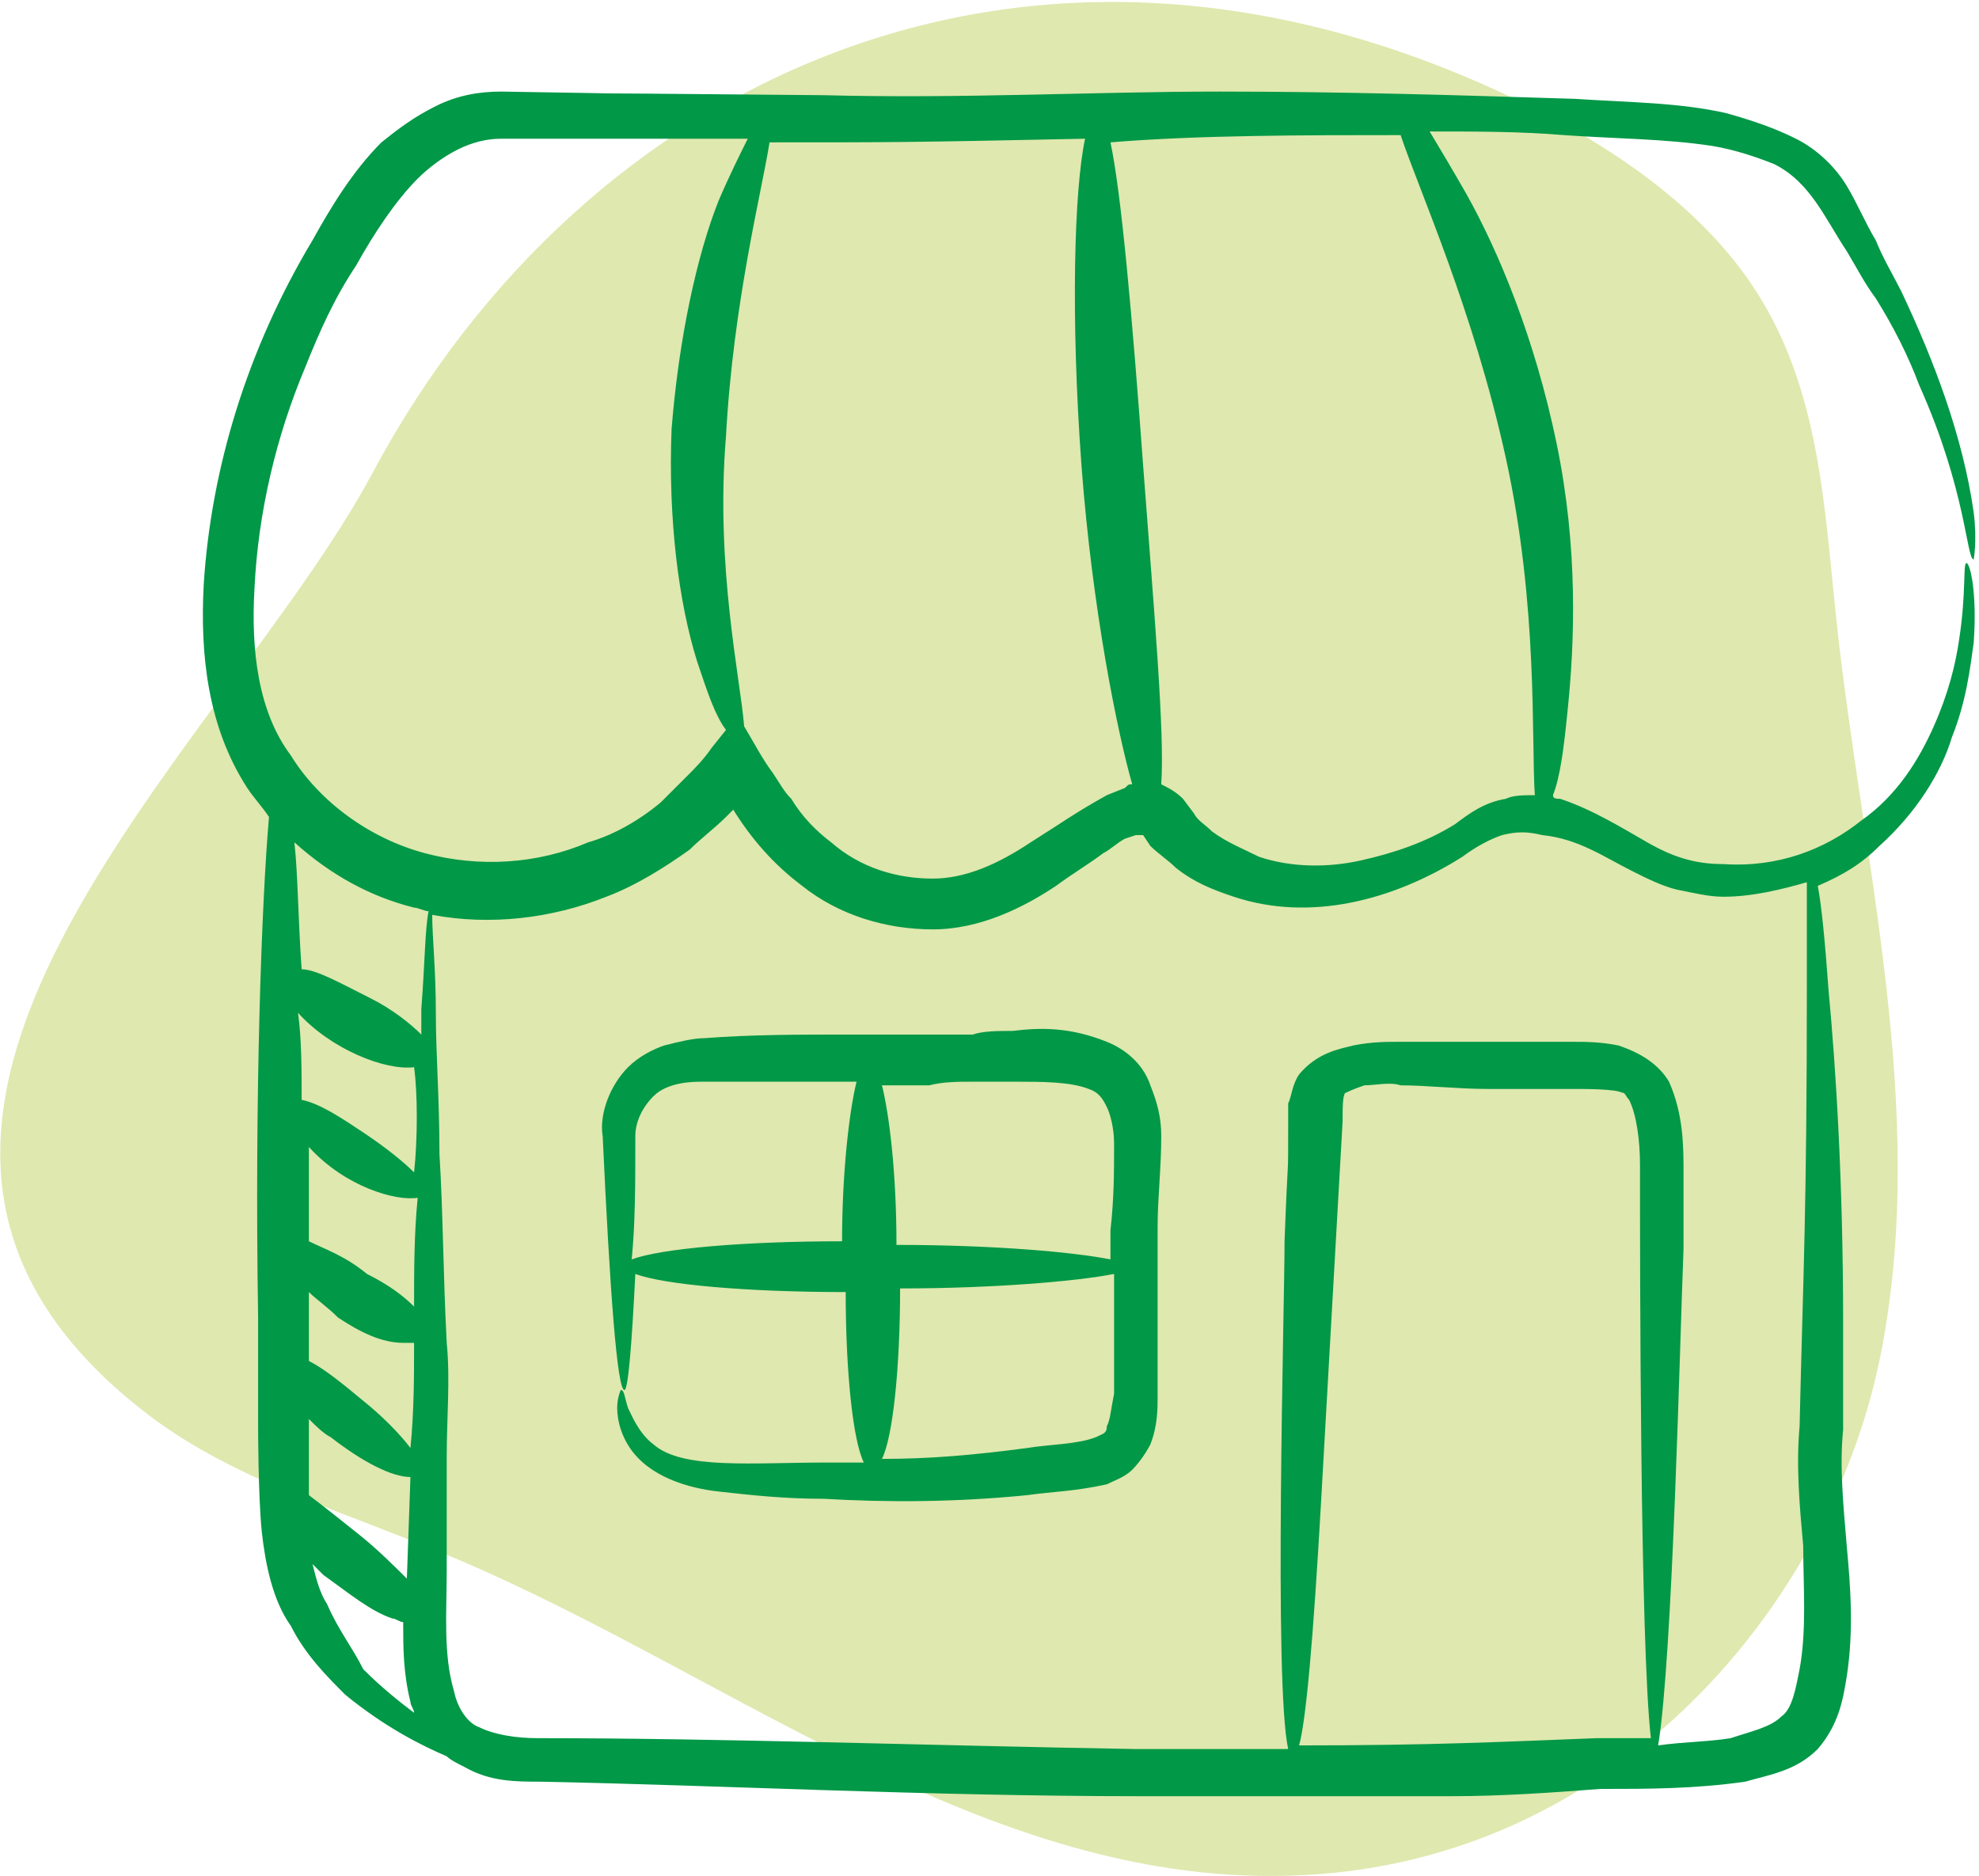
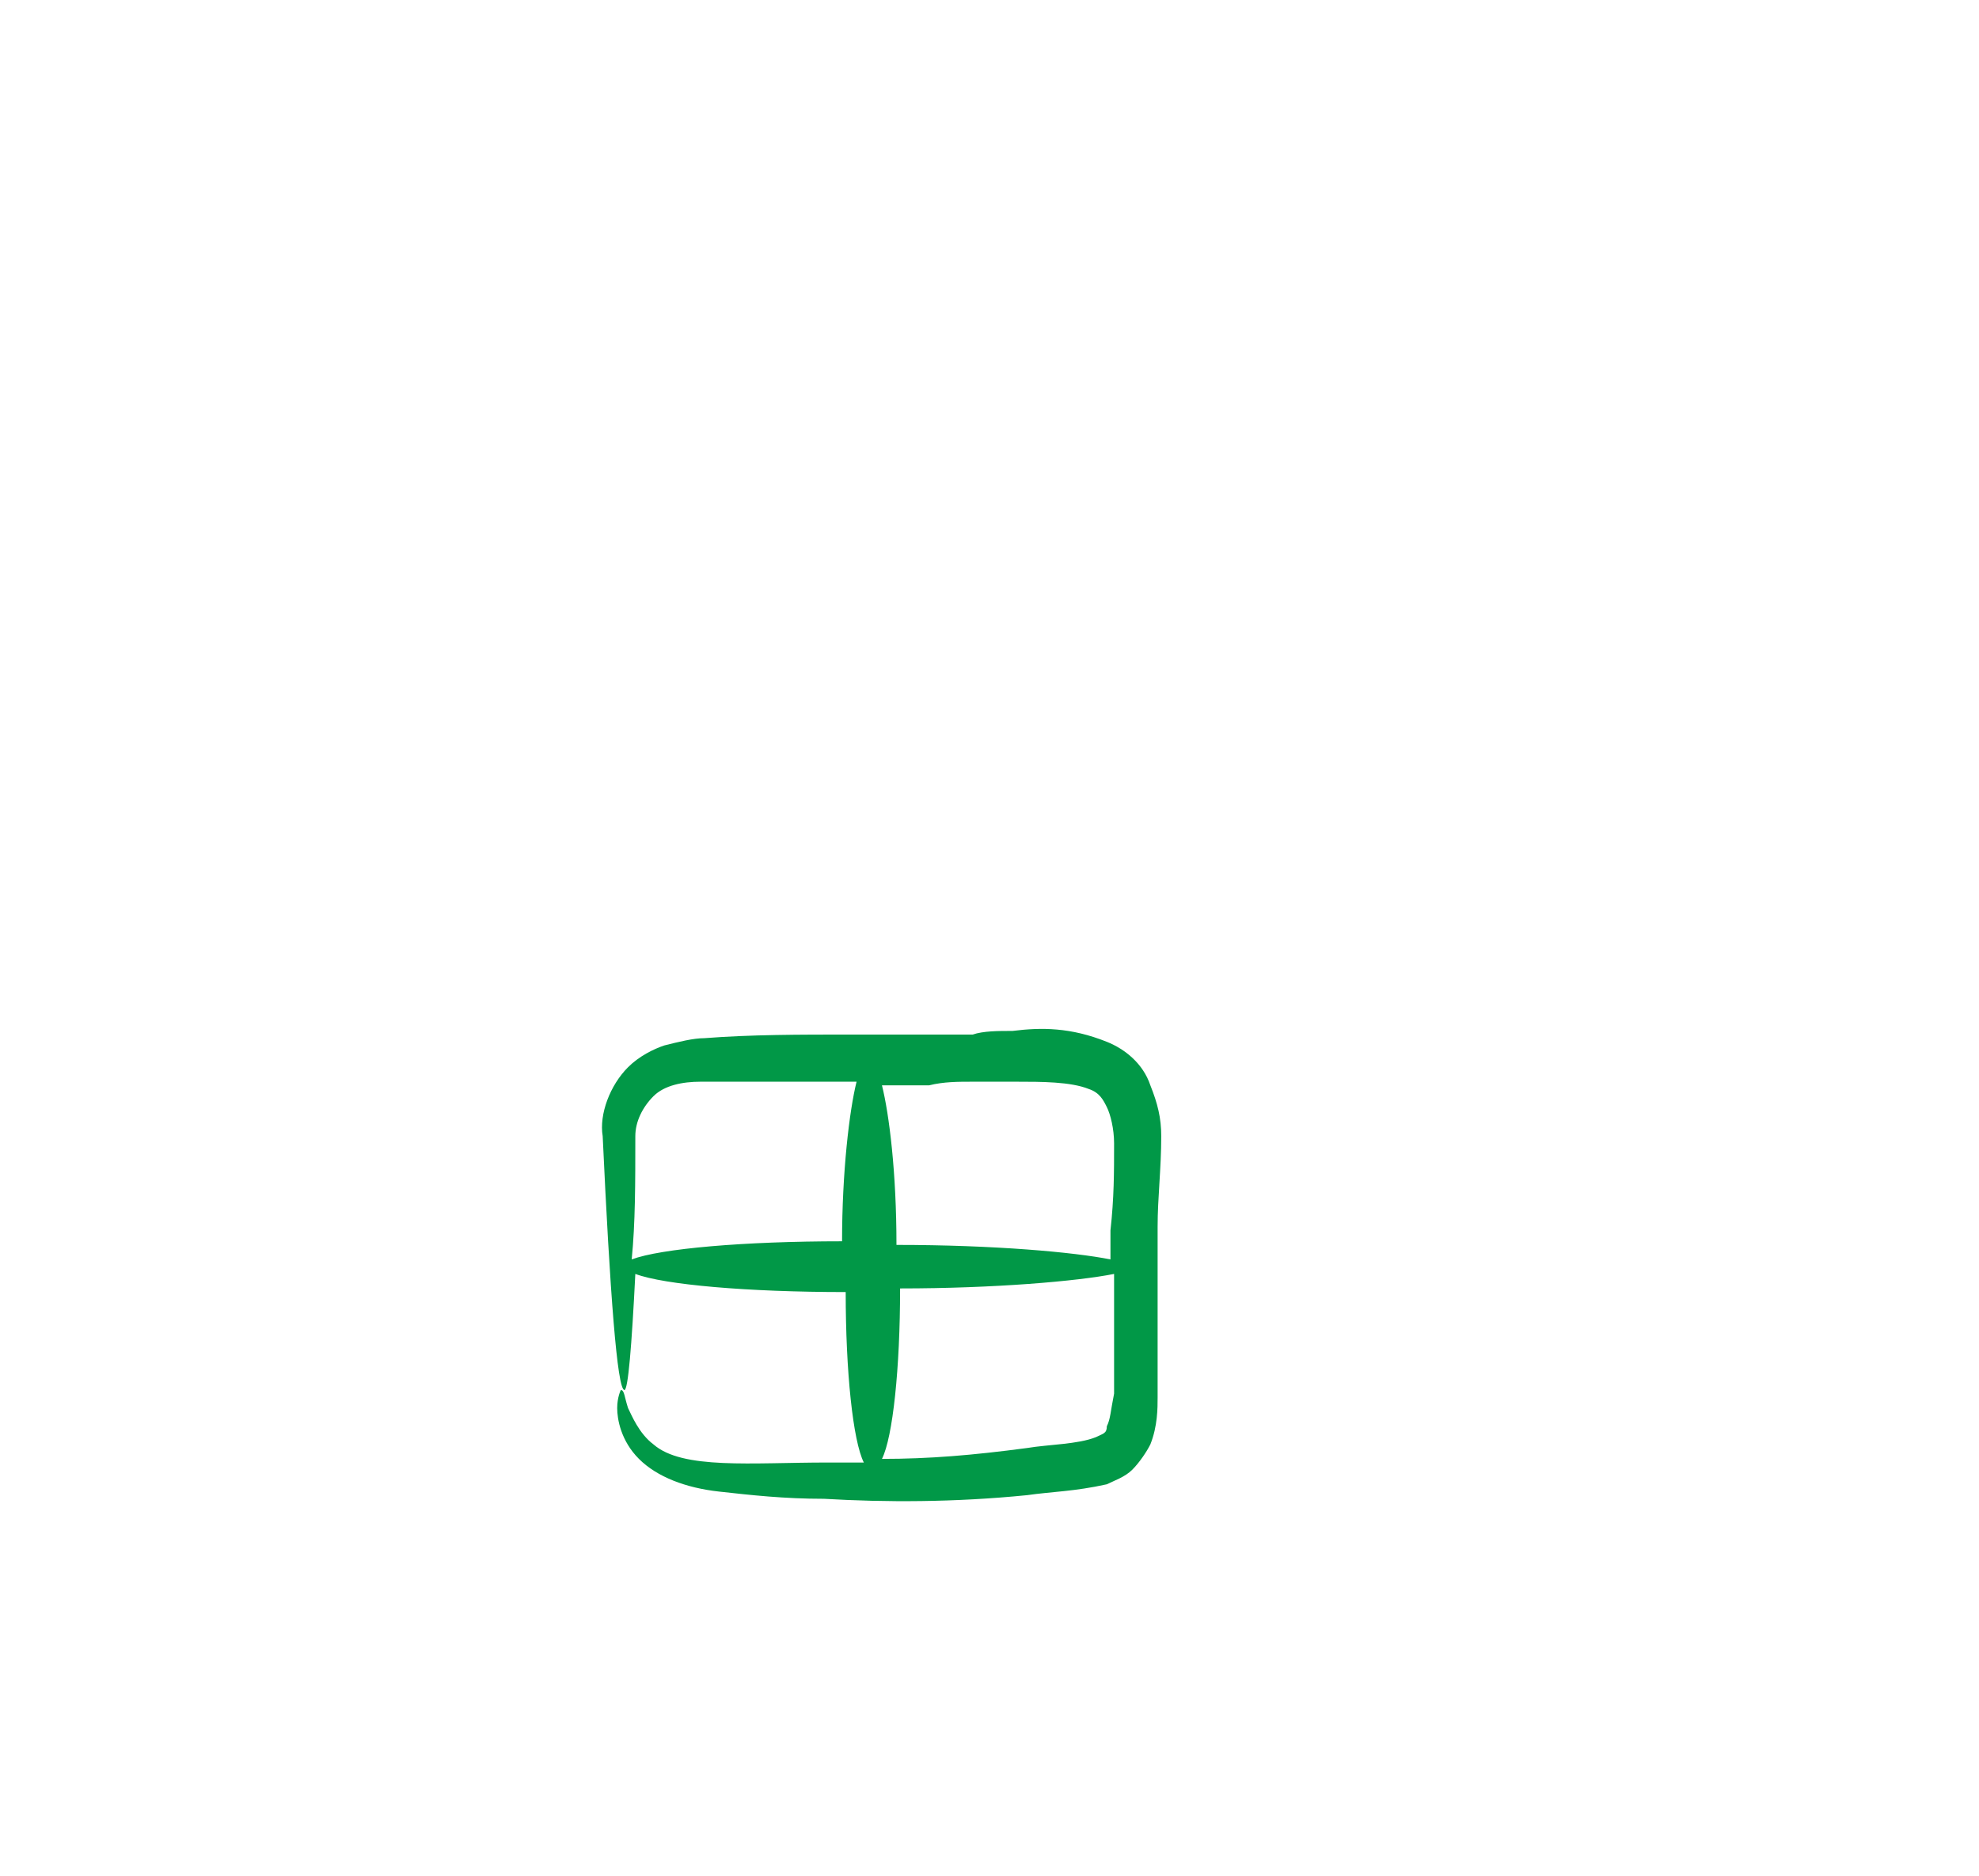
<svg xmlns="http://www.w3.org/2000/svg" fill="none" height="492" viewBox="0 0 519 492" width="519">
-   <path d="M400.035 27.307C424.633 39.409 447.146 55.506 460.569 76.41C477.146 102.229 478.415 132.596 481.505 161.715C488.339 226.131 505.788 290.985 493.301 354.819C480.814 418.654 427.528 483.366 349.899 491.165C264.863 499.709 195.049 440.588 118.732 408.42C91.334 396.871 61.349 388.251 38.788 370.971C-60.861 294.655 58.773 196.865 97.716 124.008C153.043 20.497 270.606 -36.376 400.035 27.307Z" fill="#DFE8AE" />
-   <path d="M70.544 214.258C68.642 236.135 66.739 286.549 67.69 345.523V374.059C67.69 374.059 67.69 392.132 68.642 401.644C69.593 410.204 71.495 419.716 76.251 426.375C80.056 433.984 85.763 439.692 90.519 444.448C100.982 453.008 110.494 457.764 117.153 460.618C118.104 461.569 120.006 462.52 121.909 463.472C128.567 467.276 135.226 467.276 141.884 467.276C189.444 468.228 243.662 471.081 298.832 471.081H380.635C393.952 471.081 407.268 470.13 419.634 469.179C431.999 469.179 444.365 469.179 457.682 467.276C464.34 465.374 470.999 464.423 476.706 458.716C482.413 452.057 483.364 445.399 484.315 439.692C486.218 427.326 485.267 415.912 484.315 405.448C483.364 394.034 482.413 384.522 483.364 375.01C483.364 365.498 483.364 355.035 483.364 346.474C483.364 310.329 481.462 279.89 479.559 259.915C478.608 246.598 477.657 237.086 476.706 232.33C483.364 229.477 488.12 226.623 492.876 221.867C502.388 213.306 509.047 202.843 511.9 193.331C515.705 183.819 516.656 175.258 517.607 168.6C518.559 155.283 516.656 147.674 515.705 147.674C514.754 147.674 515.705 155.283 513.803 167.649C512.851 174.307 510.949 181.917 507.144 190.478C503.339 199.038 497.632 208.55 488.12 215.209C478.608 222.818 466.243 227.574 451.975 226.623C444.365 226.623 438.658 224.721 431.999 220.916C425.341 217.111 417.732 212.355 409.171 209.502C408.22 209.502 407.268 209.502 407.268 208.55C409.171 203.794 410.122 196.185 411.073 186.673C412.976 168.6 413.927 143.869 408.22 116.284C402.512 88.699 393 65.871 384.44 50.651C380.635 43.993 377.781 39.237 374.928 34.481C387.293 34.481 398.708 34.481 410.122 35.432C423.439 36.383 436.755 36.383 449.121 38.286C454.828 39.237 460.535 41.139 465.291 43.042C474.803 47.798 478.608 57.31 484.315 65.871C487.169 70.627 489.071 74.431 491.925 78.236C496.681 85.846 500.486 93.455 503.339 101.065C515.705 128.65 515.705 146.722 517.607 146.722C517.607 146.722 518.559 141.966 517.607 134.357C514.754 114.382 507.144 94.406 498.583 76.334C496.681 72.529 493.827 67.773 491.925 63.017C489.071 58.261 487.169 53.505 484.315 48.749C481.462 43.993 476.706 39.237 470.999 36.383C465.291 33.53 459.584 31.627 452.926 29.725C440.56 26.871 427.243 26.871 412.975 25.92C382.537 24.969 352.099 24.018 319.758 24.018C287.417 24.018 252.223 25.92 216.077 24.969C115.25 24.018 193.249 24.969 131.421 24.018C125.714 24.018 120.006 24.969 114.299 27.823C108.592 30.676 104.787 33.53 100.031 37.335C92.422 44.944 86.714 54.456 81.958 63.017C64.837 91.553 55.325 122.942 53.422 153.381C52.471 171.454 54.374 190.478 64.837 206.648C66.739 209.502 68.642 211.404 70.544 214.258ZM81.007 392.132C81.007 385.473 81.007 375.961 81.007 372.156C82.91 374.059 84.812 375.961 86.714 376.912C95.275 383.571 102.885 387.376 107.641 387.376C106.69 414.96 106.69 414.009 106.69 414.009C103.836 411.156 99.08 406.4 94.324 402.595C89.568 398.79 84.812 394.985 81.007 392.132ZM108.592 342.669C105.738 339.816 101.934 336.962 96.226 334.109C90.519 329.353 84.812 327.45 81.007 325.548C81.007 316.987 81.007 309.377 81.007 300.817C90.519 311.28 103.836 315.085 109.543 314.133C108.592 323.645 108.592 333.157 108.592 342.669ZM81.007 338.865C82.91 340.767 85.763 342.669 88.617 345.523C94.324 349.328 100.031 352.181 105.738 352.181H108.592C108.592 360.742 108.592 370.254 107.641 379.766C104.787 375.961 100.031 371.205 95.275 367.4C89.568 362.645 84.812 358.84 81.007 356.937C81.007 342.669 81.007 344.572 81.007 338.865ZM108.592 307.475C105.738 304.621 100.982 300.817 95.275 297.012C89.568 293.207 83.861 289.402 79.105 288.451C79.105 280.841 79.105 272.281 78.154 265.622C86.714 275.134 100.982 280.841 108.592 279.89C109.543 286.549 109.543 298.914 108.592 307.475ZM110.494 264.671V271.329C107.641 268.476 102.885 264.671 97.178 261.817C89.568 258.013 82.91 254.208 79.105 254.208C78.154 240.891 78.154 229.477 77.202 220.916C86.714 229.477 97.178 235.184 108.592 238.038C109.543 238.038 111.446 238.989 112.397 238.989C111.446 243.745 111.446 252.305 110.494 264.671ZM85.763 420.668C83.861 417.814 82.91 414.009 81.958 410.204C82.91 411.156 83.861 412.107 84.812 413.058C91.47 417.814 97.178 422.57 102.885 424.472C103.836 424.472 104.787 425.424 105.738 425.424C105.738 432.082 105.738 438.74 107.641 446.35C107.641 447.301 108.592 448.252 108.592 449.204C104.787 446.35 100.031 442.545 95.275 437.789C92.422 432.082 88.617 427.326 85.763 420.668ZM418.683 455.862C393.952 456.813 375.879 457.764 340.684 457.764C342.587 451.106 344.489 428.277 346.392 394.985C348.294 361.693 350.196 327.45 352.099 294.158C352.099 290.353 352.099 286.549 353.05 286.549C353.05 286.549 354.952 285.597 357.806 284.646C360.66 284.646 364.464 283.695 367.318 284.646C373.976 284.646 382.537 285.597 390.147 285.597H412.976C415.829 285.597 423.439 285.597 425.341 286.549C426.292 286.549 426.292 287.5 427.243 288.451C429.146 292.256 430.097 298.914 430.097 305.573C430.097 331.255 430.097 431.131 432.951 455.862C428.195 455.862 423.439 455.862 418.683 455.862ZM428.195 228.526C432 230.428 435.804 232.33 439.609 233.282C444.365 234.233 448.17 235.184 451.975 235.184C459.584 235.184 467.194 233.282 473.852 231.379V258.964C473.852 317.938 472.901 333.157 471.95 374.059C470.999 384.522 471.95 394.985 472.901 405.448C472.901 415.912 473.852 427.326 471.95 437.789C470.999 442.545 470.047 448.252 467.194 450.155C464.34 453.008 459.584 453.96 453.877 455.862C448.17 456.813 441.511 456.813 434.853 457.764C438.658 434.936 440.56 351.23 441.511 327.45C441.511 320.792 441.511 314.133 441.511 307.475C441.511 300.817 441.511 292.256 437.707 283.695C434.853 278.939 430.097 276.085 424.39 274.183C419.634 273.232 415.829 273.232 412.024 273.232C408.219 273.232 405.366 273.232 401.561 273.232C397.756 273.232 393.952 273.232 390.147 273.232C382.537 273.232 375.879 273.232 367.318 273.232C363.513 273.232 359.708 273.232 354.952 274.183C351.148 275.134 345.44 276.085 340.684 281.793C338.782 284.646 338.782 287.5 337.831 289.402V295.109C337.831 311.28 337.831 299.865 336.88 325.548C336.88 342.669 334.026 441.594 337.831 458.716C324.514 458.716 311.197 458.716 297.88 458.716C241.76 457.764 189.444 455.862 140.933 455.862C135.225 455.862 129.518 454.911 125.713 453.008C122.86 452.057 120.006 448.252 119.055 443.496C116.202 433.984 117.153 422.57 117.153 412.107C117.153 401.644 117.153 391.18 117.153 381.669C117.153 372.157 118.104 361.693 117.153 352.181C116.202 334.109 116.202 317.938 115.25 302.719C115.25 288.451 114.299 276.085 114.299 265.622C114.299 254.208 113.348 245.647 113.348 239.94C128.567 242.794 144.737 240.891 159.005 235.184C166.615 232.33 174.225 227.574 180.883 222.818C183.737 219.965 187.541 217.111 190.395 214.258C192.297 212.355 192.297 212.355 192.297 212.355C197.053 219.965 202.761 226.623 210.37 232.33C219.882 239.94 232.248 243.745 244.613 243.745C256.979 243.745 268.393 238.038 276.954 232.33C280.759 229.477 285.515 226.623 289.32 223.77C291.222 222.818 293.124 220.916 295.027 219.965L297.88 219.014H298.832H299.783L301.685 221.867C303.588 223.77 306.441 225.672 308.344 227.574C313.1 231.379 317.856 233.282 323.563 235.184C343.538 241.842 365.416 236.135 383.488 224.721C387.293 221.867 391.098 219.965 393.952 219.014C397.756 218.062 400.61 218.062 404.415 219.014C413.927 219.965 420.585 224.721 428.195 228.526ZM367.318 35.432C372.074 49.7 386.342 81.09 394.903 120.089C403.464 159.088 401.561 194.282 402.512 208.55C399.659 208.55 396.805 208.55 394.903 209.502C389.196 210.453 385.391 213.306 381.586 216.16C373.976 220.916 365.416 223.77 356.855 225.672C348.294 227.574 338.782 227.574 330.221 224.721C326.416 222.818 321.66 220.916 317.856 218.062C315.953 216.16 314.051 215.209 313.1 213.306L310.246 209.502C308.344 207.599 306.441 206.648 304.539 205.697C305.49 192.38 302.637 160.039 299.783 121.991C296.929 82.992 294.076 50.651 291.222 37.335C314.051 35.432 342.587 35.432 367.318 35.432ZM284.564 36.383C281.71 49.7 280.759 82.992 283.613 121.991C286.466 160.039 293.124 192.38 296.929 205.697C295.978 205.697 295.978 205.697 295.027 206.648L290.271 208.55C281.71 213.306 277.905 216.16 270.296 220.916C261.735 226.623 253.174 230.428 244.613 230.428C235.101 230.428 225.589 227.574 217.98 220.916C214.175 218.062 210.37 214.258 207.517 209.502C205.614 207.599 204.663 205.697 202.761 202.843C199.907 199.038 198.005 195.234 195.151 190.478C194.2 178.112 187.541 148.625 190.395 114.382C192.297 79.187 199.907 49.7 201.809 37.335C236.053 37.335 237.955 37.335 284.564 36.383ZM66.739 154.332C67.69 134.357 72.446 114.382 80.056 96.309C83.861 86.797 87.666 78.236 93.373 69.675C98.129 61.115 103.836 52.554 109.543 46.847C112.397 43.993 116.202 41.139 120.006 39.237C123.811 37.335 127.616 36.383 131.421 36.383H196.102C194.2 40.188 191.346 45.895 188.493 52.554C182.785 66.822 178.029 88.699 176.127 112.479C175.176 136.259 178.029 158.137 182.785 173.356C185.639 181.917 187.541 187.624 190.395 191.429L186.59 196.185C184.688 199.038 181.834 201.892 180.883 202.843C178.029 205.697 176.127 207.599 173.273 210.453C167.566 215.209 160.908 219.014 154.25 220.916C140.933 226.623 125.714 227.574 111.446 223.77C97.178 219.965 83.861 210.453 76.251 198.087C67.69 186.673 65.788 170.502 66.739 154.332Z" fill="#019847" />
  <path d="M290.272 273.232C280.76 269.427 273.15 269.427 265.541 270.378C261.736 270.378 257.931 270.378 255.078 271.329C242.712 271.329 247.468 271.329 223.688 271.329C209.42 271.329 197.054 271.329 184.689 272.28C181.835 272.28 178.03 273.232 174.226 274.183C171.372 275.134 167.567 277.036 164.714 279.89C159.958 284.646 157.104 292.256 158.055 297.963C159.958 338.864 161.86 364.547 163.762 364.547C164.714 364.547 165.665 353.132 166.616 334.108C174.226 336.962 196.103 338.864 221.786 338.864C221.786 359.791 223.688 377.864 226.542 383.571C223.688 383.571 219.883 383.571 217.03 383.571C197.054 383.571 178.982 385.473 171.372 378.815C167.567 375.961 165.665 371.205 164.714 369.303C163.762 366.449 163.762 364.547 162.811 364.547C162.811 364.547 161.86 366.449 161.86 369.303C161.86 372.156 162.811 377.864 167.567 382.62C172.323 387.376 179.933 390.229 188.494 391.18C197.054 392.132 205.615 393.083 216.078 393.083C232.249 394.034 250.322 394.034 269.346 392.132C276.004 391.18 281.711 391.18 290.272 389.278C292.174 388.327 295.028 387.376 296.93 385.473C298.833 383.571 300.735 380.717 301.686 378.815C303.589 374.059 303.589 369.303 303.589 366.449C303.589 358.84 303.589 329.352 303.589 321.743C303.589 314.133 304.54 306.524 304.54 297.963C304.54 293.207 303.589 289.402 301.686 284.646C299.784 278.939 295.028 275.134 290.272 273.232ZM255.078 283.695H266.492C273.15 283.695 280.76 283.695 285.516 285.597C288.37 286.548 289.321 288.451 290.272 290.353C291.223 292.256 292.174 296.06 292.174 299.865C292.174 307.475 292.174 314.133 291.223 322.694V330.304C281.711 328.401 260.785 326.499 235.102 326.499C235.102 307.475 233.2 292.256 231.298 284.646H243.663C247.468 283.695 251.273 283.695 255.078 283.695ZM166.616 297.963C166.616 294.158 168.518 290.353 171.372 287.5C174.226 284.646 178.982 283.695 183.738 283.695H221.786H224.639C222.737 291.304 220.834 307.475 220.834 325.548C195.152 325.548 173.274 327.45 165.665 330.304C166.616 320.792 166.616 310.328 166.616 297.963ZM290.272 374.059C290.272 375.961 289.321 375.961 287.418 376.912C282.662 378.815 275.053 378.815 269.346 379.766C255.078 381.668 243.663 382.619 231.298 382.619C234.151 376.912 236.054 358.839 236.054 337.913C260.785 337.913 282.662 336.011 292.174 334.108V365.498C291.223 370.254 291.223 372.156 290.272 374.059Z" fill="#019847" />
</svg>